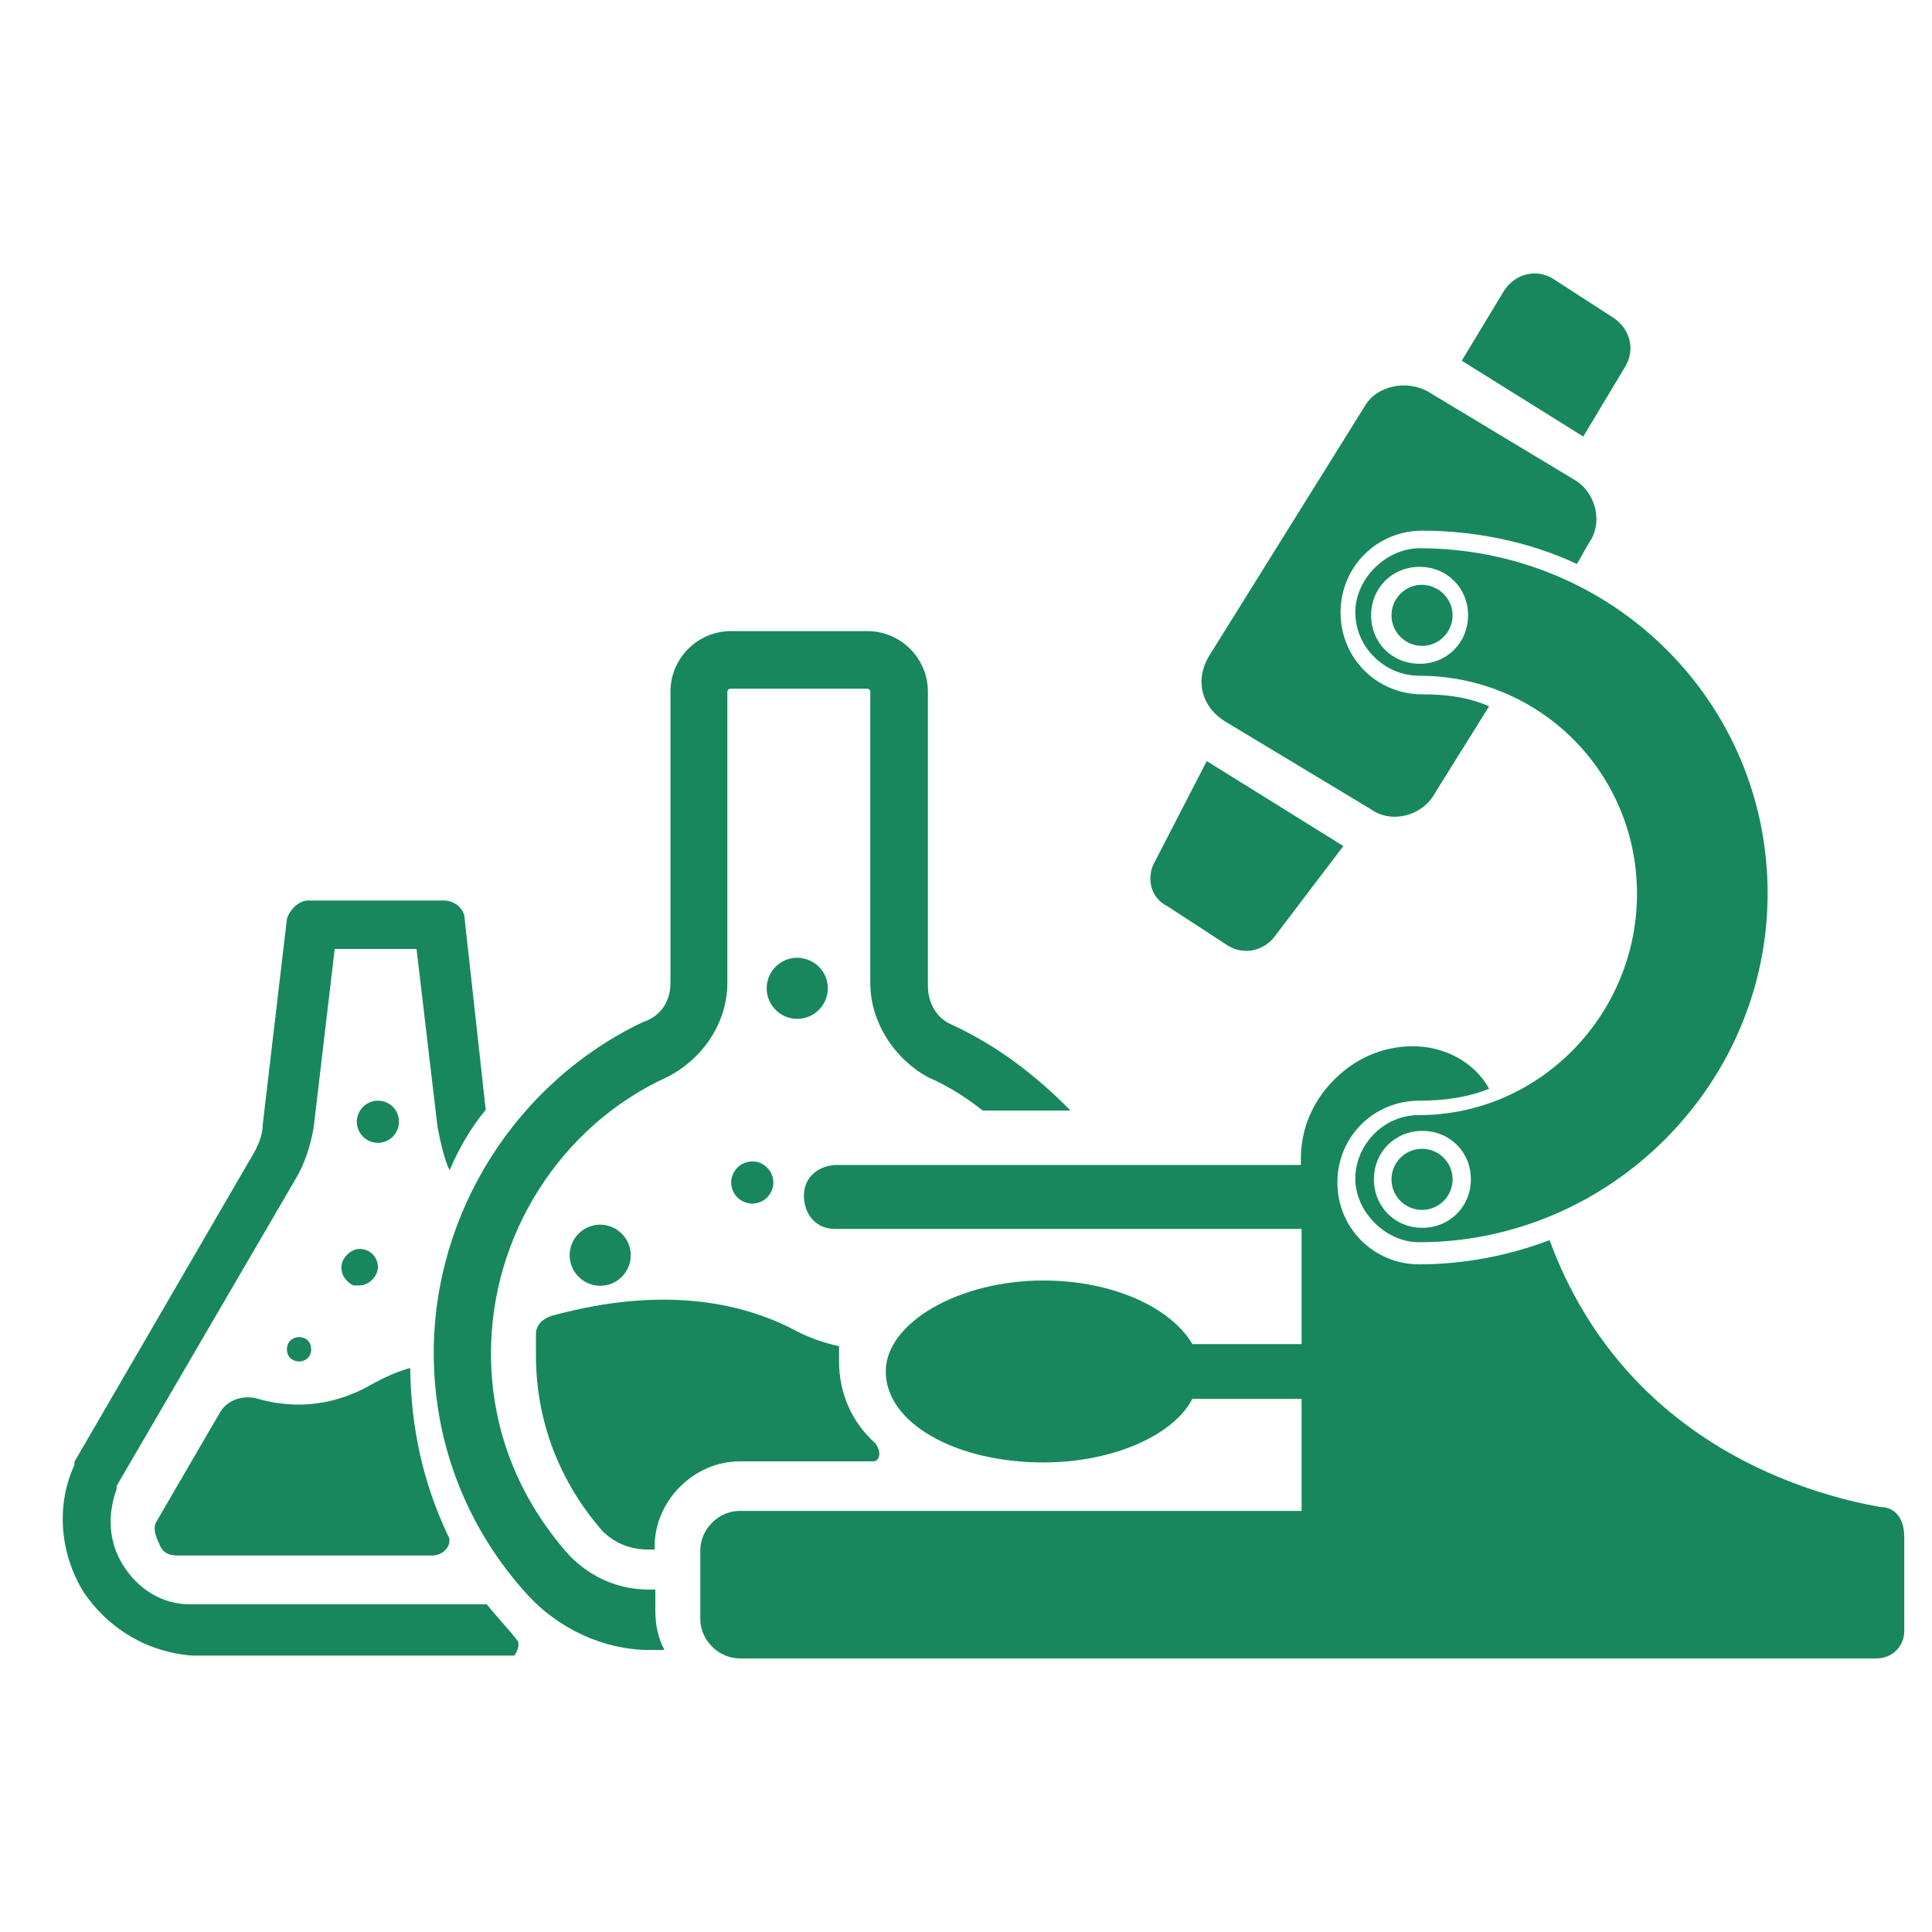
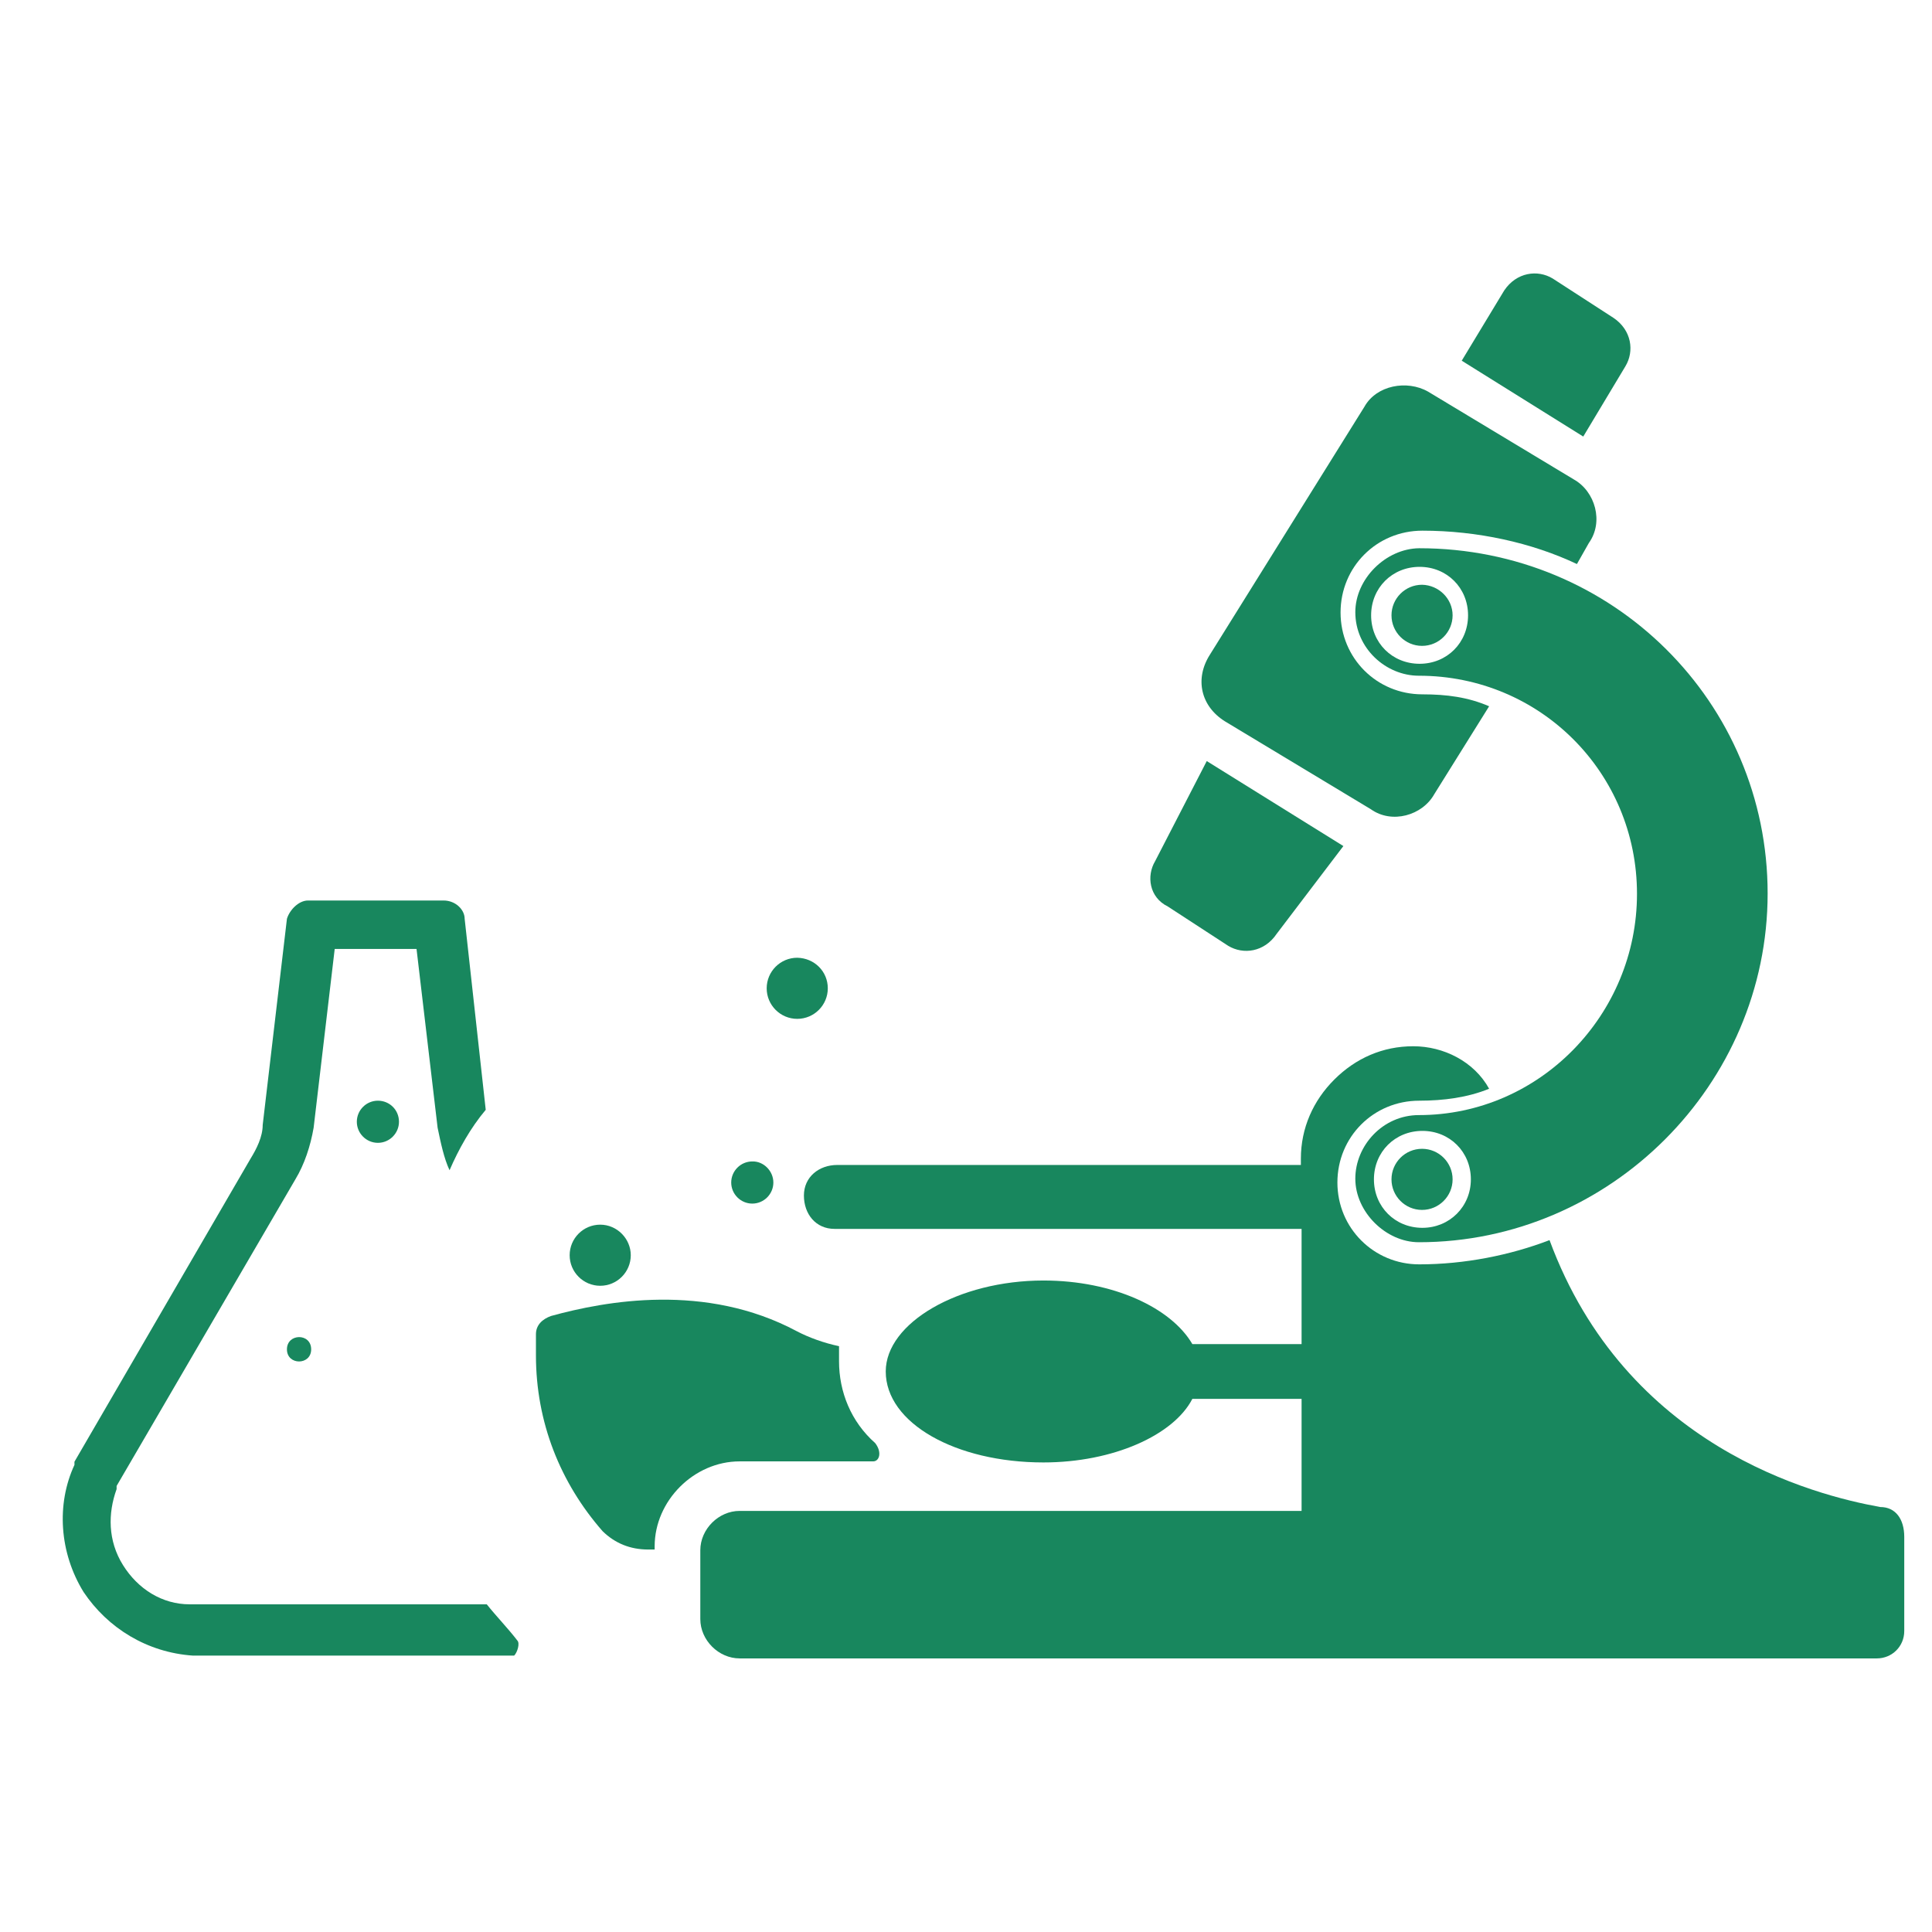
<svg xmlns="http://www.w3.org/2000/svg" version="1.1" id="Layer_1" x="0px" y="0px" viewBox="0 0 550.1 550.1" style="enable-background:new 0 0 550.1 550.1;" xml:space="preserve">
  <style type="text/css">
	.st0{fill:#18875E;}
</style>
  <g>
-     <path class="st0" d="M127.4,436.9c1.8,2.6-0.9,6-4.3,6H50.5c-2.6,0-4.3-0.9-5.2-3.4c-0.9-1.8-1.8-4.3-0.9-6l18.1-31.1   c1.8-3.4,6-5.2,10.3-4.3c8.7,2.6,20.7,3.4,33.7-4.3c3.4-1.8,6.9-3.4,10.3-4.3C117,406.6,120.5,422.2,127.4,436.9z" />
    <path class="st0" d="M147.3,467.1c-2.6-3.4-6-6.9-8.7-10.3H54c-7.8,0-14.7-4.3-19-11.2c-4.3-6.9-4.3-14.7-1.8-21.6v-0.9l50.9-87.3   c2.6-4.3,4.3-9.5,5.2-14.7l6-50.9h23.3l6,50.9c0.9,4.3,1.8,8.7,3.4,12.1c2.6-6,6-12.1,10.3-17.2l-6-54.4c0-2.6-2.6-5.2-6-5.2H87.7   c-2.6,0-5.2,2.6-6,5.2l-6.9,58.7c0,3.4-1.8,6.9-3.4,9.5l-50.2,86.4v0.9c-5.2,11.2-4.3,25,2.6,36.2c6.9,10.3,18.1,17.2,31.1,18.1   h91.5C147.3,470.5,148.1,467.9,147.3,467.1z" />
    <path class="st0" d="M88.6,384.2c0,4.6-6.9,4.6-6.9,0S88.6,379.5,88.6,384.2" />
-     <path class="st0" d="M107.6,360.8c0,2.6-2.6,5.2-5.2,5.2h-1.8c-1.8-0.9-3.4-2.6-3.4-5.2c0-2.5,2.6-5.2,5.2-5.2   C105.8,355.7,107.6,358.3,107.6,360.8z" />
    <path class="st0" d="M113.6,319.4c0,3.3-2.7,6-6,6s-6-2.7-6-6s2.7-6,6-6S113.6,316,113.6,319.4" />
-     <path class="st0" d="M271.1,291.8c-4.3-1.8-6.9-6-6.9-11.2v-83.7c0-9.5-7.8-17.2-17.2-17.2h-38.9c-9.5,0-17.2,7.8-17.2,17.2v82.9   c0,5.2-2.6,9.5-7.8,11.2c-36.2,17.2-59.6,54.4-59.6,94.2c0,25.9,9.5,50.1,26.8,69c8.7,9.5,21.6,15.6,34.6,15.6h4.3   c-1.8-3.4-2.6-6.9-2.6-11.2v-6h-1.8c-8.7,0-16.4-3.4-22.5-9.5c-14.7-16.4-22.5-36.2-22.5-57.8c0-33.7,19.9-64.8,50.1-78.6   c10.3-5.2,17.2-15.6,17.2-26.8V197c0,0,0-0.9,0.9-0.9h38.9c0,0,0.9,0,0.9,0.9v82.9c0,11.2,6.9,21.6,16.4,26.8   c6,2.6,11.2,6,15.6,9.5h25C295.3,306.5,284.1,297.8,271.1,291.8z" />
    <path class="st0" d="M248.6,416.1h-38c-13,0-24.2,11.2-24.2,24.2v0.9h-1.8c-5.2,0-9.5-1.8-13-5.2c-12.1-13.8-19-31.1-19-50.1v-6   c0-2.6,1.8-4.3,4.3-5.2c15.6-4.3,44-9.5,69.9,4.3c3.4,1.8,7.8,3.4,12.1,4.3v4.3c0,8.7,3.4,17.2,10.3,23.3   C251.2,413.5,250.4,416.1,248.6,416.1z" />
    <path class="st0" d="M220.2,336.7c0,3.3-2.7,6-6,6s-6-2.7-6-6s2.7-6,6-6C217.4,330.6,220.2,333.4,220.2,336.7" />
    <path class="st0" d="M179.6,357.4c0,4.8-3.9,8.7-8.7,8.7s-8.7-3.9-8.7-8.7c0-4.8,3.9-8.7,8.7-8.7S179.6,352.7,179.6,357.4" />
    <path class="st0" d="M235.7,281.4c0,4.8-3.9,8.7-8.7,8.7s-8.7-3.9-8.7-8.7c0-4.8,3.9-8.7,8.7-8.7   C231.9,272.8,235.7,276.6,235.7,281.4" />
    <path class="st0" d="M348.8,205.4l41.5,25c6,4.3,14.7,1.8,18.1-4.3l15.6-25c-6-2.6-12.1-3.4-19-3.4c-13,0-23.3-10.3-23.3-23.3   s10.3-23.3,23.3-23.3c15.6,0,31.1,3.4,44,9.5l3.4-6c4.3-6,1.8-14.7-4.3-18.1l-41.5-25c-6-3.4-14.7-1.8-18.1,4.3l-44,70.6   C340.1,193.3,341.9,201.1,348.8,205.4z" />
    <path class="st0" d="M462.8,104.3c2.6-4.3,1.8-10.3-3.4-13.8l-17.3-11.2c-4.3-2.6-10.3-1.8-13.8,3.4l-12.1,20l34.6,21.6   L462.8,104.3z" />
    <path class="st0" d="M332.5,258.1l17.2,11.2c4.3,2.6,10.3,1.8,13.8-3.4l19-25l-38.9-24.2l-14.7,28.5   C326.4,249.4,327.2,255.5,332.5,258.1z" />
    <path class="st0" d="M535.4,429.1c-19-3.4-72.5-17.2-94.2-76c-11.2,4.3-24.2,6.9-37.1,6.9s-23.3-10.3-23.3-23.3   s10.3-23.3,23.3-23.3c6.9,0,13.8-0.9,19.9-3.4c-4.3-7.8-13-12.1-21.6-12.1c-8.7,0-16.4,3.4-22.5,9.5c-6,6-9.5,13.8-9.5,22.5v1.8   h-132c-5.2,0-9.5,3.4-9.5,8.7s3.4,9.5,8.7,9.5h133v32.8h-31.1c-6-10.3-22.5-18.1-42.4-18.1c-24.2,0-44.9,12.1-44.9,25.9   c0,14.7,19.9,25.9,44.9,25.9c19.9,0,37.1-7.8,42.4-18.1h31.1v31.9h-160c-6,0-11.2,5.2-11.2,11.2V461c0,6,5.2,11.2,11.2,11.2h323.8   c4.3,0,7.8-3.4,7.8-7.8v-26.8C542.2,432.5,539.7,429.1,535.4,429.1L535.4,429.1z" />
    <path class="st0" d="M413.6,175.2c0,4.8-3.9,8.7-8.7,8.7c-4.8,0-8.7-3.9-8.7-8.7s3.9-8.7,8.7-8.7   C409.7,166.6,413.6,170.5,413.6,175.2" />
    <path class="st0" d="M413.6,335.8c0,4.8-3.9,8.7-8.7,8.7c-4.8,0-8.7-3.9-8.7-8.7c0-4.8,3.9-8.7,8.7-8.7   C409.7,327.1,413.6,331,413.6,335.8" />
    <path class="st0" d="M385.9,174.3c0,10.3,8.7,18.1,18.1,18.1c34.6,0,62.1,27.7,62.1,62.1s-27.7,63-62.1,63   c-10.3,0-18.1,8.7-18.1,18.1c0,9.5,8.7,18.1,18.1,18.1c54.4,0,99.3-44.9,99.3-99.3s-44-98.3-99.2-98.3   C394.6,156.2,385.9,164.8,385.9,174.3L385.9,174.3z M405,349.6c-7.8,0-13.8-6-13.8-13.8s6-13.8,13.8-13.8s13.8,6,13.8,13.8   S412.7,349.6,405,349.6z M418,175.2c0,7.8-6,13.8-13.8,13.8s-13.8-6-13.8-13.8s6-13.8,13.8-13.8S418,167.4,418,175.2z" />
  </g>
</svg>